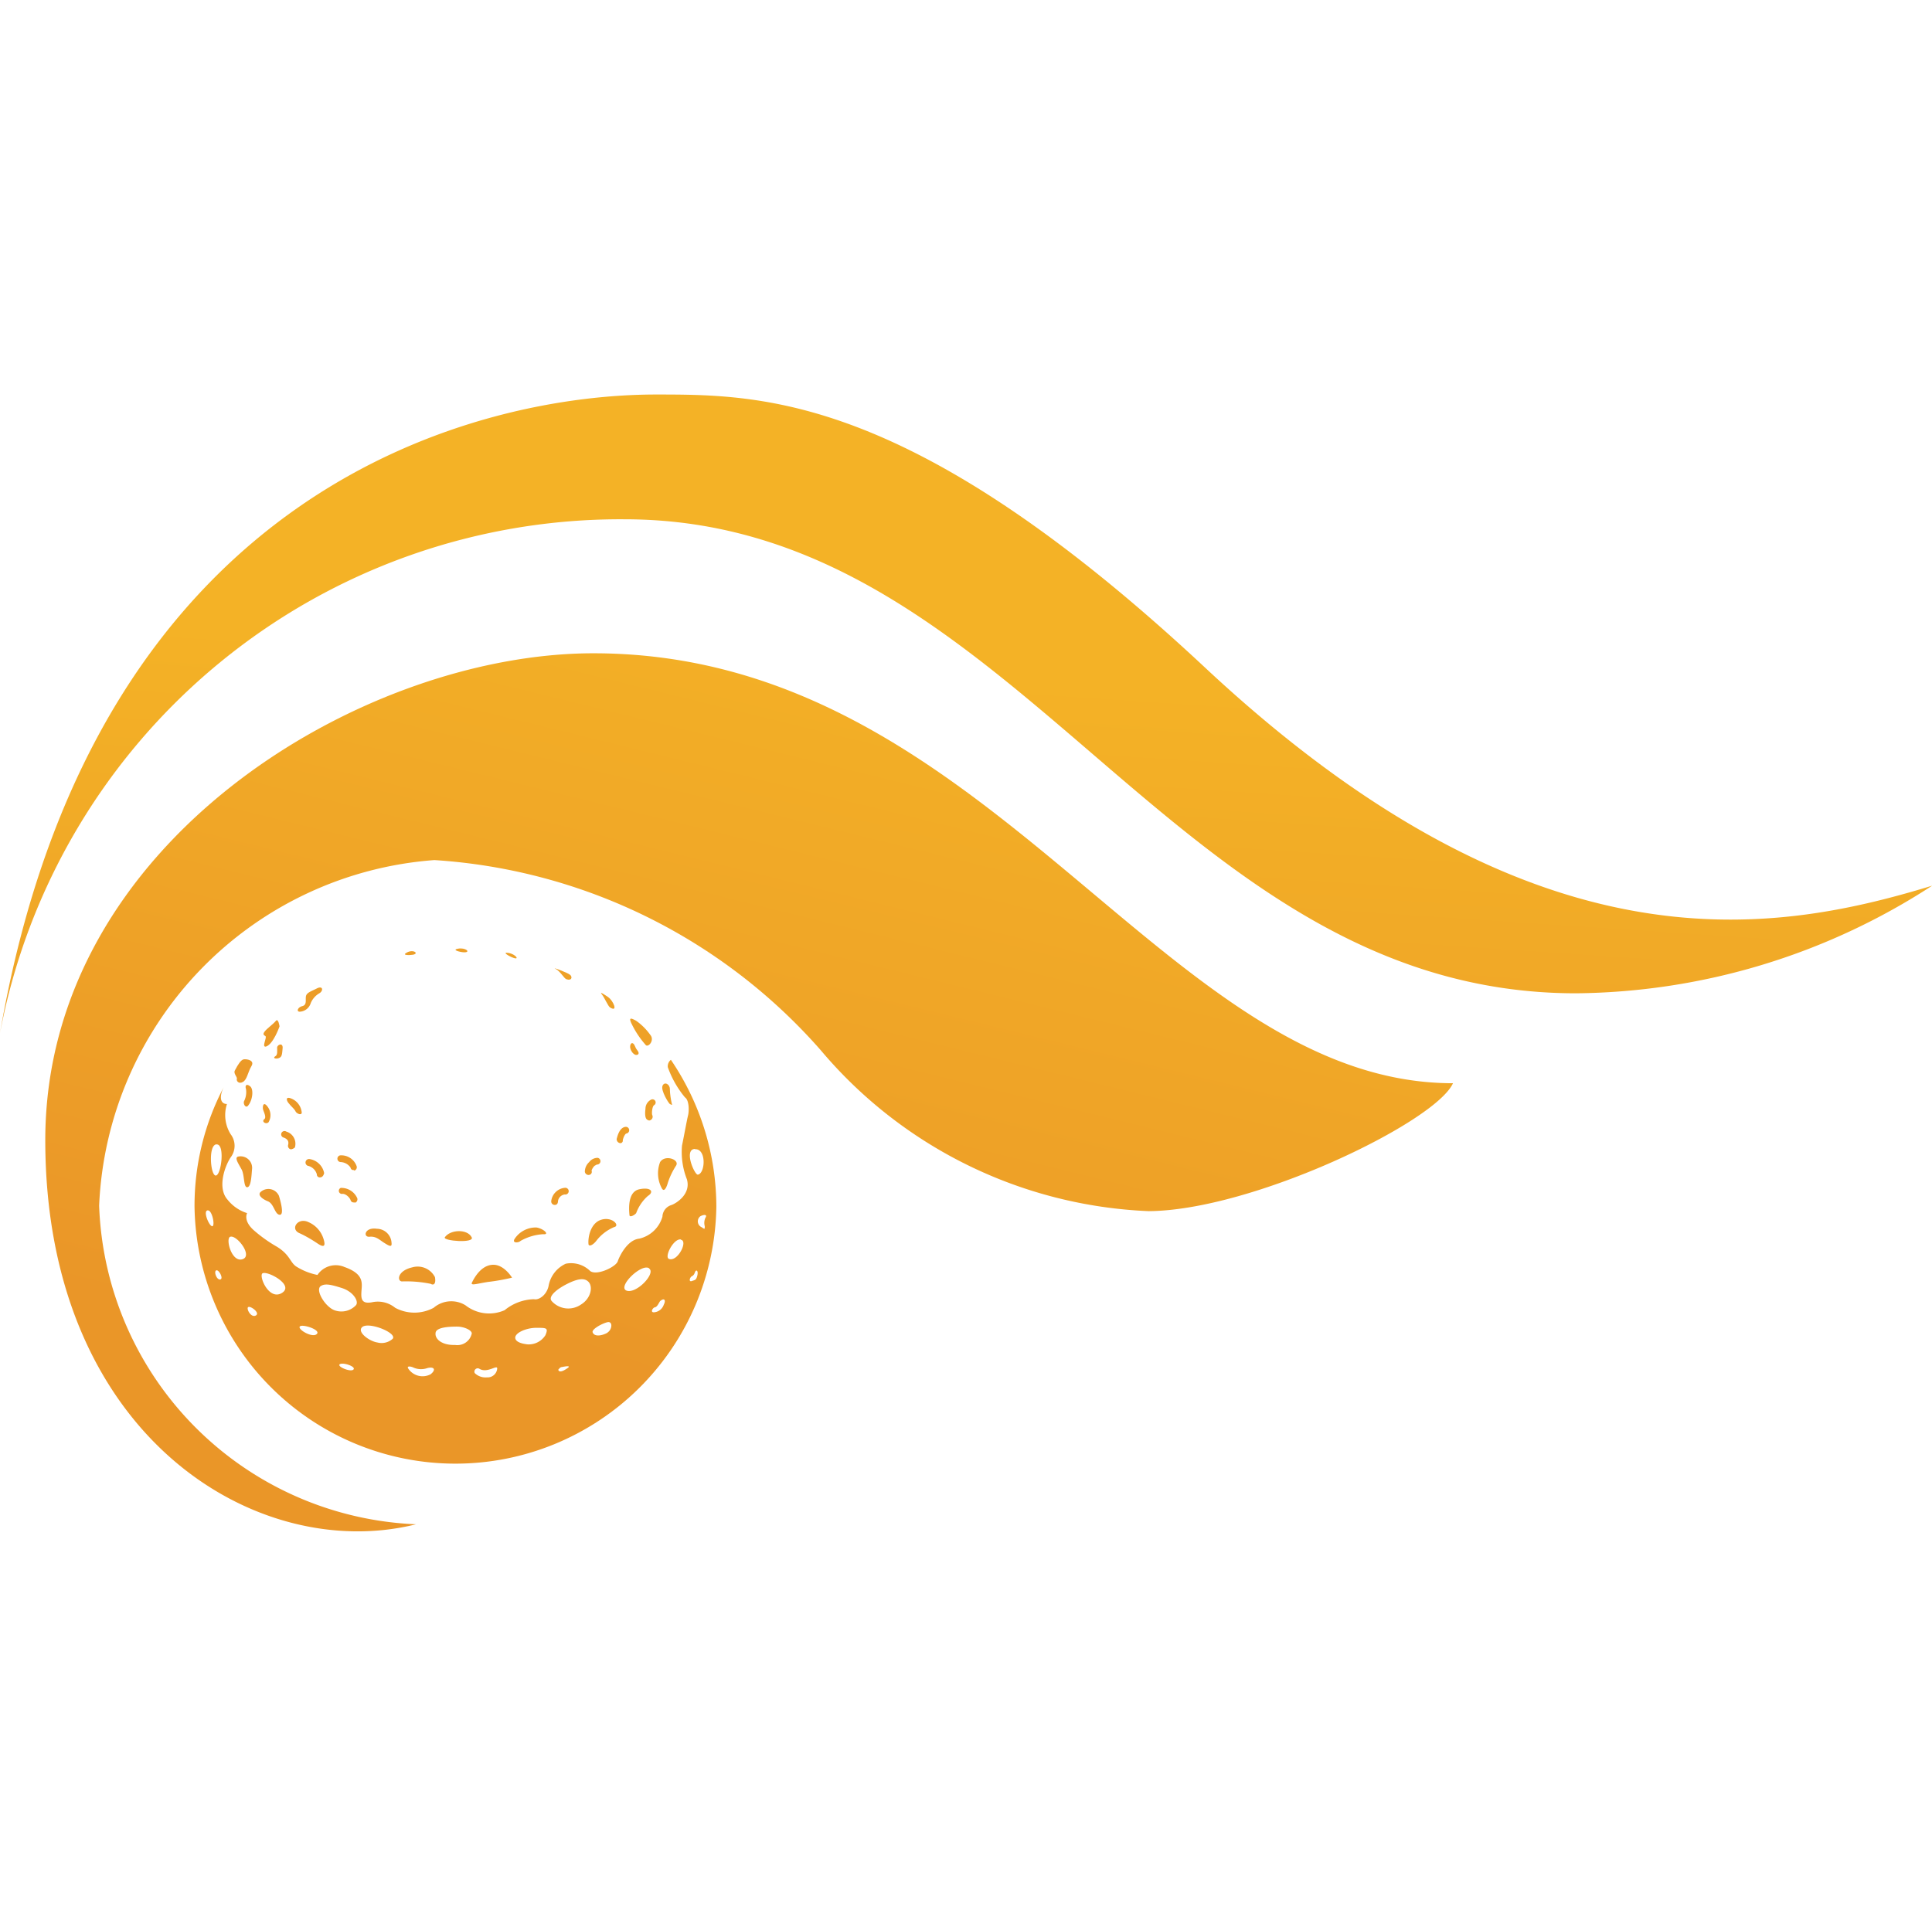
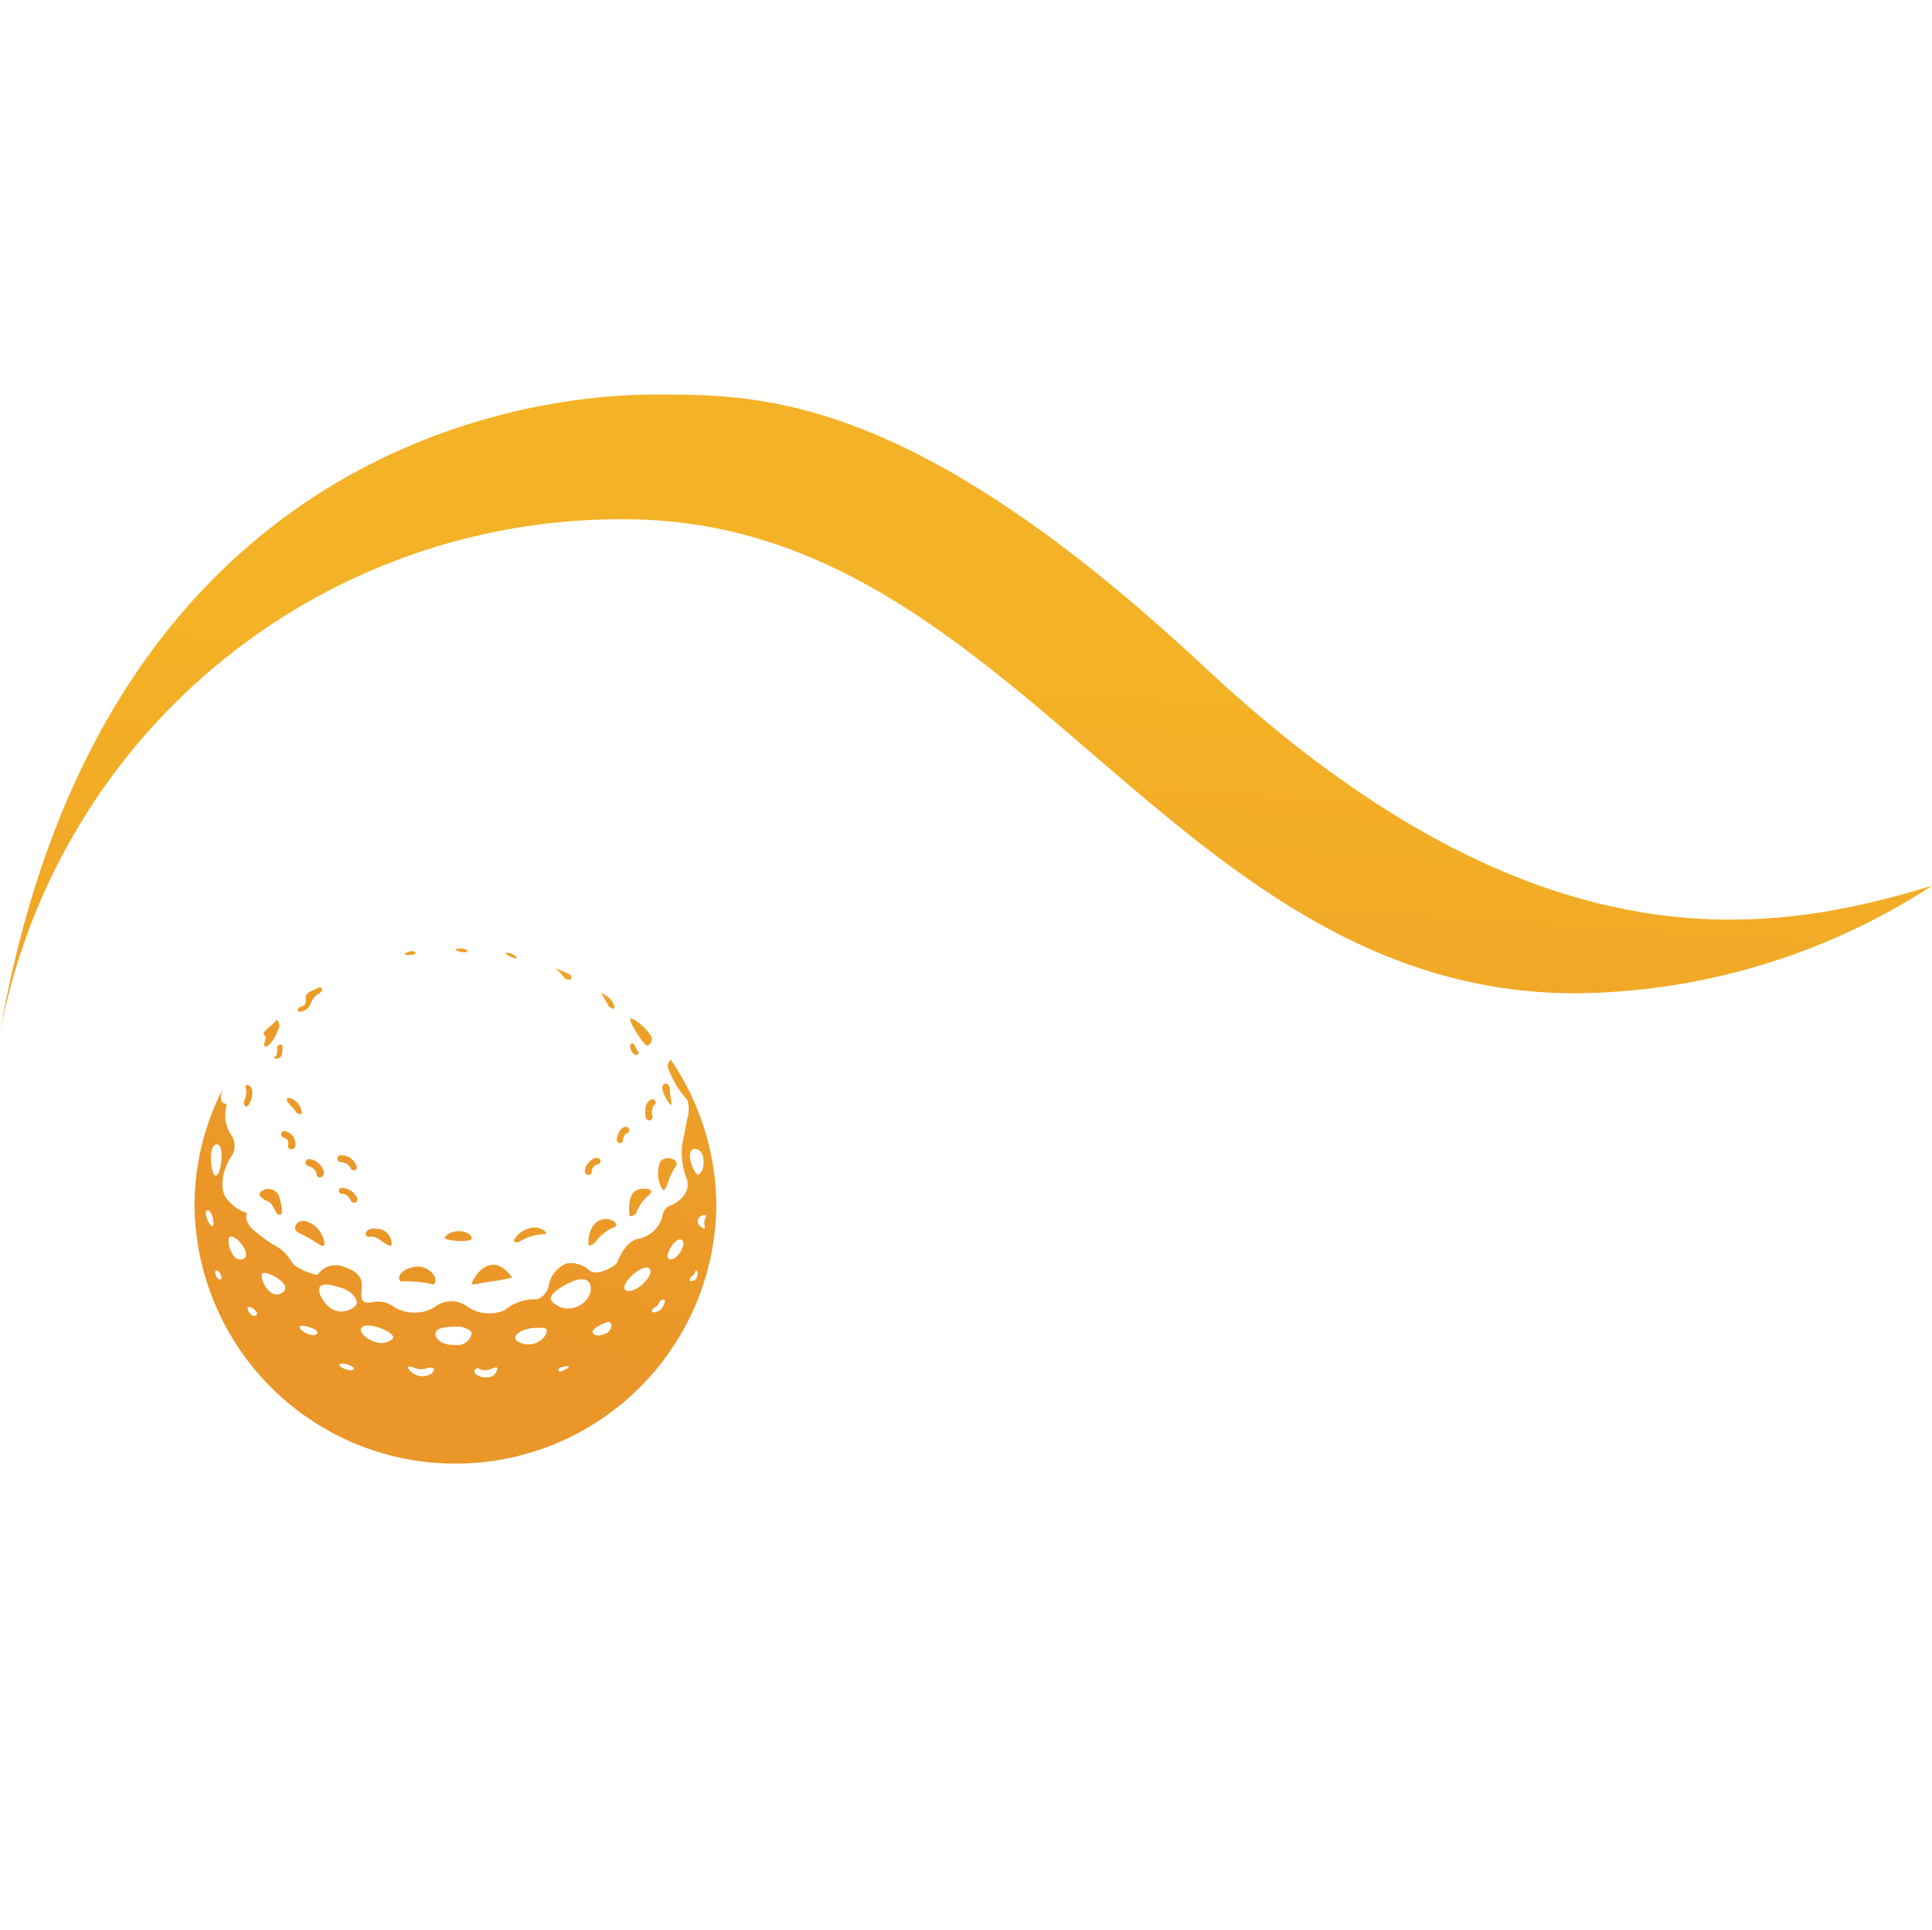
<svg xmlns="http://www.w3.org/2000/svg" xmlns:xlink="http://www.w3.org/1999/xlink" width="32" height="31.97" viewBox="0 0 32 31.97">
  <defs>
    <linearGradient id="linear-gradient" x1="29.249" y1="-23.095" x2="-0.257" y2="1.058" gradientUnits="objectBoundingBox">
      <stop offset="0" stop-color="#f4b226" />
      <stop offset="1" stop-color="#ea9628" />
    </linearGradient>
    <linearGradient id="linear-gradient-2" x1="20.757" y1="-28.369" x2="0.316" y2="0.809" xlink:href="#linear-gradient" />
    <linearGradient id="linear-gradient-3" x1="54.939" y1="-35.425" x2="-5.155" y2="4.182" xlink:href="#linear-gradient" />
    <linearGradient id="linear-gradient-4" x1="27.608" y1="-40.009" x2="-3.091" y2="5.885" xlink:href="#linear-gradient" />
    <linearGradient id="linear-gradient-5" x1="48.472" y1="-30.498" x2="-4.941" y2="3.911" xlink:href="#linear-gradient" />
    <linearGradient id="linear-gradient-6" x1="31.437" y1="-37.879" x2="-2.258" y2="3.84" xlink:href="#linear-gradient" />
    <linearGradient id="linear-gradient-7" x1="22.786" y1="-37.216" x2="-1.171" y2="3.281" xlink:href="#linear-gradient" />
    <linearGradient id="linear-gradient-8" x1="21.543" y1="-43.828" x2="-1.672" y2="5.042" xlink:href="#linear-gradient" />
    <linearGradient id="linear-gradient-9" x1="22.75" y1="-46.879" x2="-1.005" y2="3.639" xlink:href="#linear-gradient" />
    <linearGradient id="linear-gradient-10" x1="22.245" y1="-35.08" x2="-4.501" y2="8.685" xlink:href="#linear-gradient" />
    <linearGradient id="linear-gradient-11" x1="22.384" y1="-32.95" x2="-6.248" y2="10.816" xlink:href="#linear-gradient" />
    <linearGradient id="linear-gradient-12" x1="25.989" y1="-32" x2="-9.672" y2="13.388" xlink:href="#linear-gradient" />
    <linearGradient id="linear-gradient-13" x1="30.432" y1="-23.568" x2="-13.901" y2="12.064" xlink:href="#linear-gradient" />
    <linearGradient id="linear-gradient-14" x1="1.277" y1="-1.268" x2="0.399" y2="0.572" xlink:href="#linear-gradient" />
    <linearGradient id="linear-gradient-15" x1="16.088" y1="-29.358" x2="0.493" y2="0.607" xlink:href="#linear-gradient" />
    <linearGradient id="linear-gradient-16" x1="17.484" y1="-41.05" x2="-0.162" y2="2.262" xlink:href="#linear-gradient" />
    <linearGradient id="linear-gradient-17" x1="12.871" y1="-40.614" x2="0.238" y2="1.645" xlink:href="#linear-gradient" />
    <linearGradient id="linear-gradient-18" x1="15.892" y1="-68.335" x2="-0.95" y2="7.22" xlink:href="#linear-gradient" />
    <linearGradient id="linear-gradient-19" x1="11.129" y1="-35.077" x2="-0.241" y2="3.294" xlink:href="#linear-gradient" />
    <linearGradient id="linear-gradient-20" x1="12.89" y1="-42.757" x2="-1.345" y2="7.125" xlink:href="#linear-gradient" />
    <linearGradient id="linear-gradient-21" x1="13.962" y1="-23.339" x2="-2.456" y2="5.595" xlink:href="#linear-gradient" />
    <linearGradient id="linear-gradient-22" x1="16.455" y1="-20.206" x2="-4.431" y2="6.562" xlink:href="#linear-gradient" />
    <linearGradient id="linear-gradient-23" x1="17.989" y1="-16.749" x2="-6.256" y2="6.888" xlink:href="#linear-gradient" />
    <linearGradient id="linear-gradient-24" x1="30.954" y1="-22.175" x2="-15.843" y2="12.745" xlink:href="#linear-gradient" />
    <linearGradient id="linear-gradient-25" x1="34.391" y1="-40.085" x2="-19.66" y2="24.801" xlink:href="#linear-gradient" />
    <linearGradient id="linear-gradient-26" x1="13.249" y1="-16.384" x2="-7.894" y2="11.475" xlink:href="#linear-gradient" />
    <linearGradient id="linear-gradient-27" x1="20.742" y1="-28.14" x2="-13.326" y2="20.002" xlink:href="#linear-gradient" />
    <linearGradient id="linear-gradient-28" x1="16.626" y1="-38.591" x2="-10.511" y2="27.09" xlink:href="#linear-gradient" />
    <linearGradient id="linear-gradient-29" x1="25.501" y1="-80.025" x2="-15.636" y2="52.401" xlink:href="#linear-gradient" />
    <linearGradient id="linear-gradient-30" x1="24.737" y1="-122.107" x2="-13.6" y2="71.767" xlink:href="#linear-gradient" />
    <linearGradient id="linear-gradient-31" x1="28.719" y1="-127.377" x2="-13.628" y2="64.895" xlink:href="#linear-gradient" />
    <linearGradient id="linear-gradient-32" x1="23.024" y1="-27.452" x2="-2.645" y2="4.326" xlink:href="#linear-gradient" />
    <linearGradient id="linear-gradient-33" x1="45.076" y1="-44.235" x2="-7.974" y2="9.082" xlink:href="#linear-gradient" />
    <linearGradient id="linear-gradient-34" x1="24.388" y1="-22.928" x2="-4.627" y2="5.417" xlink:href="#linear-gradient" />
    <linearGradient id="linear-gradient-35" x1="15.005" y1="-23.343" x2="-3.814" y2="7.626" xlink:href="#linear-gradient" />
    <linearGradient id="linear-gradient-36" x1="0.683" y1="-0.024" x2="0.357" y2="0.83" xlink:href="#linear-gradient" />
    <linearGradient id="linear-gradient-37" x1="0.565" y1="0.454" x2="0.328" y2="1.628" xlink:href="#linear-gradient" />
  </defs>
  <g id="Group_260" data-name="Group 260" transform="translate(780 186.745)">
    <g id="Group_259" data-name="Group 259" transform="translate(-780 -180.209)">
      <g id="Group_243" data-name="Group 243" transform="translate(3.222 9.177)">
-         <path id="Path_582" data-name="Path 582" d="M302.592,174.534a.191.191,0,0,1,.233.213c-.01.132-.02.294-.081.294s-.041-.2-.091-.294S302.531,174.554,302.592,174.534Z" transform="translate(-301.873 -171.085)" fill="url(#linear-gradient)" />
        <path id="Path_583" data-name="Path 583" d="M306.362,179.944a.191.191,0,0,1,.294.071c.03.1.091.324.01.314s-.091-.182-.193-.223S306.291,179.994,306.362,179.944Z" transform="translate(-305.258 -175.917)" fill="url(#linear-gradient-2)" />
-         <path id="Path_584" data-name="Path 584" d="M306.891,166.3c.041-.03-.01-.122-.02-.162s0-.142.071-.051a.232.232,0,0,1,.02.263C306.921,166.392,306.84,166.341,306.891,166.3Z" transform="translate(-305.736 -163.471)" fill="url(#linear-gradient-3)" />
        <path id="Path_585" data-name="Path 585" d="M310.829,165.094c-.051-.051-.071-.132.03-.091a.276.276,0,0,1,.172.213c.02.081-.081.041-.1,0S310.849,165.124,310.829,165.094Z" transform="translate(-309.258 -162.517)" fill="url(#linear-gradient-4)" />
        <path id="Path_586" data-name="Path 586" d="M303.813,163.2c.081-.091.1-.274.041-.324s-.091-.02-.071.041a.332.332,0,0,1-.03.2C303.732,163.157,303.772,163.238,303.813,163.2Z" transform="translate(-302.931 -160.59)" fill="url(#linear-gradient-5)" />
        <path id="Path_587" data-name="Path 587" d="M310.118,170.76h-.01a.058.058,0,0,1-.041-.071c.01-.041.01-.091-.071-.122a.055.055,0,1,1,.041-.1.21.21,0,0,1,.142.263A.116.116,0,0,1,310.118,170.76Z" transform="translate(-308.517 -167.433)" fill="url(#linear-gradient-6)" />
        <path id="Path_588" data-name="Path 588" d="M314.02,175.281a.048.048,0,0,1-.051-.051.2.2,0,0,0-.152-.142.058.058,0,0,1,.03-.111.291.291,0,0,1,.243.233c-.01.04-.03.071-.071.071Z" transform="translate(-311.943 -171.488)" fill="url(#linear-gradient-7)" />
        <path id="Path_589" data-name="Path 589" d="M319.274,174.636a.046.046,0,0,1-.051-.041.211.211,0,0,0-.162-.091.056.056,0,0,1-.01-.111.269.269,0,0,1,.274.182.058.058,0,0,1-.041.071A.01.01,0,0,0,319.274,174.636Z" transform="translate(-316.639 -170.965)" fill="url(#linear-gradient-8)" />
        <path id="Path_590" data-name="Path 590" d="M319.43,179.92a.052.052,0,0,1-.051-.041c-.02-.051-.091-.111-.142-.1a.052.052,0,0,1-.02-.1.288.288,0,0,1,.274.172.062.062,0,0,1-.03.071Z" transform="translate(-316.795 -175.712)" fill="url(#linear-gradient-9)" />
-         <path id="Path_591" data-name="Path 591" d="M354.061,179.984h0a.058.058,0,0,1-.061-.061.25.25,0,0,1,.233-.223.056.056,0,1,1-.01.111.129.129,0,0,0-.111.111C354.111,179.963,354.091,179.984,354.061,179.984Z" transform="translate(-348.092 -175.735)" fill="url(#linear-gradient-10)" />
        <path id="Path_592" data-name="Path 592" d="M359.547,175.084a.064.064,0,0,1-.061-.051.216.216,0,0,1,.071-.162.177.177,0,0,1,.142-.071.056.056,0,0,1-.01.111c-.01,0-.02.01-.041.02a.192.192,0,0,0-.051.081.051.051,0,0,1-.051.071Z" transform="translate(-353.021 -171.331)" fill="url(#linear-gradient-11)" />
        <path id="Path_593" data-name="Path 593" d="M364.761,169.974h0a.067.067,0,0,1-.061-.071c.01-.03.041-.193.152-.2a.056.056,0,0,1,.01.111c-.02,0-.051.061-.061.111A.041.041,0,0,1,364.761,169.974Z" transform="translate(-357.708 -166.748)" fill="url(#linear-gradient-12)" />
        <path id="Path_594" data-name="Path 594" d="M369.416,165.609a.077.077,0,0,1-.04-.02c-.041-.041-.02-.172-.02-.172a.169.169,0,0,1,.091-.152.052.052,0,0,1,.051.091c-.03.02-.041.132-.03.162a.062.062,0,0,1-.01.071C369.436,165.609,369.426,165.609,369.416,165.609Zm.03-.091Zm0,0Z" transform="translate(-361.887 -162.759)" fill="url(#linear-gradient-13)" />
        <path id="Path_595" data-name="Path 595" d="M304.343,161.232a4.322,4.322,0,0,1-8.643,0,4.234,4.234,0,0,1,.486-1.986c-.081.162-.061.284.051.284a.6.6,0,0,0,.061.5.316.316,0,0,1,0,.385c-.1.152-.223.507-.051.7a.67.67,0,0,0,.324.223s-.071.122.111.284a2.343,2.343,0,0,0,.385.274c.213.132.213.253.314.324a1.04,1.04,0,0,0,.355.142.365.365,0,0,1,.446-.132c.314.111.294.253.284.385s-.01.233.172.2a.453.453,0,0,1,.385.091.672.672,0,0,0,.638,0,.448.448,0,0,1,.527-.041.634.634,0,0,0,.648.081.8.8,0,0,1,.486-.182c.081.02.213-.071.243-.223a.5.5,0,0,1,.284-.365.45.45,0,0,1,.405.122c.112.081.426-.071.456-.162s.162-.355.355-.375a.521.521,0,0,0,.385-.365.209.209,0,0,1,.152-.193c.081-.03.324-.182.253-.426a1.237,1.237,0,0,1-.081-.557c.03-.142.081-.426.1-.5s.02-.253-.051-.3a1.647,1.647,0,0,1-.284-.5.136.136,0,0,1,.051-.122A4.342,4.342,0,0,1,304.343,161.232Zm-8.279-1.034c-.142.01-.1.527-.01.517S296.207,160.188,296.065,160.2Zm-.142,1.094c-.091,0,.02.263.071.263S295.994,161.293,295.923,161.293Zm.375.436c-.091.01.01.426.193.375S296.409,161.708,296.3,161.728Zm-.233.557c-.051.01,0,.162.061.152S296.105,162.276,296.065,162.286Zm.527.608c-.041.02.041.182.122.142S296.632,162.873,296.592,162.894Zm.233-.557c-.061.051.111.456.324.324S296.9,162.286,296.825,162.336Zm.618.882c-.03.051.213.193.284.122S297.473,163.167,297.443,163.218Zm.345-.669c-.091.071.091.365.253.405a.331.331,0,0,0,.334-.091c.051-.061-.041-.223-.233-.284S297.858,162.5,297.787,162.549Zm.679.689c-.061.081.132.223.263.243a.275.275,0,0,0,.253-.061C299.064,163.319,298.547,163.117,298.466,163.238Zm-.365.608c-.03.041.193.132.233.081S298.142,163.8,298.1,163.846Zm1.135.061a.284.284,0,0,0,.375.1c.1-.081.051-.132-.061-.1a.31.31,0,0,1-.223-.01C299.287,163.877,299.216,163.866,299.236,163.907Zm.456-.578c-.01.091.1.2.324.193a.244.244,0,0,0,.274-.182c.02-.051-.111-.122-.243-.122S299.692,163.228,299.692,163.329Zm.649.659a.255.255,0,0,0,.2.071.16.16,0,0,0,.172-.142c.01-.081-.162.081-.294,0A.055.055,0,0,0,300.341,163.988Zm.871-.476a.327.327,0,0,0,.3-.152c.051-.122.02-.122-.152-.122s-.375.091-.345.182C301.03,163.471,301.111,163.5,301.212,163.512Zm.527.405c-.03.01-.01.091.122,0,.1-.061-.02-.041-.071-.03A.063.063,0,0,0,301.739,163.917Zm.8-.6c.081-.051.091-.193,0-.172s-.274.122-.243.172C302.327,163.39,302.449,163.37,302.54,163.319Zm-.436-.466c.162-.1.2-.294.122-.375-.051-.051-.132-.071-.324.02s-.355.223-.284.3A.369.369,0,0,0,302.1,162.853Zm1.125-.6c-.122-.081-.507.284-.385.365C303,162.7,303.35,162.336,303.229,162.255Zm.091.648c-.041.02-.071.091,0,.081a.183.183,0,0,0,.152-.122c.041-.081.01-.122-.061-.061C303.381,162.843,303.361,162.894,303.32,162.9Zm.436-1.125c-.122-.02-.284.3-.193.324C303.705,162.144,303.877,161.8,303.756,161.779Zm.182.608c-.041.03-.051.1,0,.081s.071-.01.091-.091-.02-.111-.041-.051C303.969,162.367,303.969,162.357,303.938,162.387Zm.213-.831a.206.206,0,0,1,.01-.132c.041-.061-.02-.061-.081-.03a.106.106,0,0,0,.02.182C304.151,161.607,304.151,161.607,304.151,161.556Zm-.162-1.277c-.193.01,0,.446.051.426C304.161,160.675,304.181,160.269,303.989,160.279Z" transform="translate(-295.7 -156.953)" fill="url(#linear-gradient-14)" />
        <path id="Path_596" data-name="Path 596" d="M312.208,185.309c-.152-.071-.02-.263.152-.182a.445.445,0,0,1,.253.284c.03.1.02.152-.1.071S312.278,185.339,312.208,185.309Z" transform="translate(-310.475 -180.594)" fill="url(#linear-gradient-15)" />
        <path id="Path_597" data-name="Path 597" d="M323.733,186.5c-.111.01-.081-.162.122-.132a.246.246,0,0,1,.243.233c.01.081-.041.051-.122,0S323.844,186.49,323.733,186.5Z" transform="translate(-320.835 -181.724)" fill="url(#linear-gradient-16)" />
        <path id="Path_598" data-name="Path 598" d="M329.183,192.852c-.091.01-.1-.172.162-.233a.322.322,0,0,1,.375.162c.02.111-.02.142-.071.111A2.041,2.041,0,0,0,329.183,192.852Z" transform="translate(-325.738 -187.336)" fill="url(#linear-gradient-17)" />
        <path id="Path_599" data-name="Path 599" d="M337.035,186.89c-.071-.142-.355-.132-.446,0C336.558,186.951,337.085,186.991,337.035,186.89Z" transform="translate(-332.444 -182.104)" fill="url(#linear-gradient-18)" />
        <path id="Path_600" data-name="Path 600" d="M341.022,192.579c.071-.142.193-.294.365-.284s.294.213.294.213a3.32,3.32,0,0,1-.4.071C341.083,192.61,340.981,192.65,341.022,192.579Z" transform="translate(-336.422 -187.054)" fill="url(#linear-gradient-19)" />
        <path id="Path_601" data-name="Path 601" d="M347.922,186.367a.419.419,0,0,1,.365-.193c.122.02.223.122.111.111a.864.864,0,0,0-.375.111C347.993,186.428,347.882,186.438,347.922,186.367Z" transform="translate(-342.623 -181.551)" fill="url(#linear-gradient-20)" />
        <path id="Path_602" data-name="Path 602" d="M360.087,185.3c-.01-.1.03-.345.213-.4s.314.1.213.122a.719.719,0,0,0-.3.233C360.148,185.334,360.087,185.345,360.087,185.3Z" transform="translate(-353.562 -180.406)" fill="url(#linear-gradient-21)" />
        <path id="Path_603" data-name="Path 603" d="M366.746,180.2c-.01-.1-.03-.385.162-.426s.253.041.142.111a.7.7,0,0,0-.193.284C366.827,180.206,366.746,180.246,366.746,180.2Z" transform="translate(-359.542 -175.784)" fill="url(#linear-gradient-22)" />
        <path id="Path_604" data-name="Path 604" d="M371.5,175.355a.522.522,0,0,1-.03-.436c.081-.132.334-.041.263.061a1.22,1.22,0,0,0-.132.274C371.582,175.324,371.541,175.426,371.5,175.355Z" transform="translate(-363.759 -171.379)" fill="url(#linear-gradient-23)" />
        <path id="Path_605" data-name="Path 605" d="M372.281,162.94c-.02-.01-.152-.223-.122-.3s.122-.03.122.051.02.193.03.233S372.322,162.96,372.281,162.94Z" transform="translate(-364.408 -160.363)" fill="url(#linear-gradient-24)" />
        <path id="Path_606" data-name="Path 606" d="M366.991,156.3c-.051,0-.111-.091-.1-.152s.051-.051.071-.01.02.051.051.091S367.032,156.3,366.991,156.3Z" transform="translate(-359.675 -154.536)" fill="url(#linear-gradient-25)" />
        <path id="Path_607" data-name="Path 607" d="M367.248,152.317a.984.984,0,0,0-.233-.233c-.091-.051-.132-.061-.071.061a1.535,1.535,0,0,0,.233.345C367.227,152.52,367.319,152.4,367.248,152.317Z" transform="translate(-359.699 -150.885)" fill="url(#linear-gradient-26)" />
        <path id="Path_608" data-name="Path 608" d="M362.306,148.126c-.03-.02-.091-.162-.132-.213s.01-.02.1.041S362.448,148.217,362.306,148.126Z" transform="translate(-355.426 -147.15)" fill="url(#linear-gradient-27)" />
        <path id="Path_609" data-name="Path 609" d="M354.779,143.989c-.041-.01-.1-.132-.182-.172s.2.061.243.1S354.86,144.019,354.779,143.989Z" transform="translate(-348.618 -143.479)" fill="url(#linear-gradient-28)" />
        <path id="Path_610" data-name="Path 610" d="M346.658,141.352c-.061-.02-.2-.1-.081-.081S346.769,141.393,346.658,141.352Z" transform="translate(-341.378 -141.197)" fill="url(#linear-gradient-29)" />
        <path id="Path_611" data-name="Path 611" d="M338.51,140.632c-.061,0-.223-.041-.1-.061S338.622,140.632,338.51,140.632Z" transform="translate(-334.042 -140.568)" fill="url(#linear-gradient-30)" />
        <path id="Path_612" data-name="Path 612" d="M330.22,141.077c-.061.01-.182.01-.111-.03C330.22,140.976,330.332,141.057,330.22,141.077Z" transform="translate(-326.603 -140.973)" fill="url(#linear-gradient-31)" />
-         <path id="Path_613" data-name="Path 613" d="M302.225,158.862c.051-.1.1-.172.142-.182s.193.01.132.111-.071.223-.142.263-.111-.02-.1-.051S302.194,158.912,302.225,158.862Z" transform="translate(-301.556 -156.842)" fill="url(#linear-gradient-32)" />
        <path id="Path_614" data-name="Path 614" d="M308.716,156.476c.041-.02.03-.091.03-.142s.1-.091.091.01-.01.142-.061.162S308.665,156.507,308.716,156.476Z" transform="translate(-307.378 -154.69)" fill="url(#linear-gradient-33)" />
        <path id="Path_615" data-name="Path 615" d="M307.057,152.729c.122-.041.223-.334.223-.334s-.02-.142-.061-.091-.142.122-.182.172-.02.061.01.081S306.976,152.749,307.057,152.729Z" transform="translate(-305.872 -151.104)" fill="url(#linear-gradient-34)" />
        <path id="Path_616" data-name="Path 616" d="M312.615,147.353a.2.2,0,0,0,.172-.142.34.34,0,0,1,.142-.162c.071-.041.061-.132-.04-.081s-.172.071-.182.132.02.142-.061.162S312.544,147.363,312.615,147.353Z" transform="translate(-310.862 -146.306)" fill="url(#linear-gradient-35)" />
      </g>
-       <path id="Path_617" data-name="Path 617" d="M294.616,99.424c-4.8,0-7.681-7.123-14.237-7.123-3.851,0-9.079,3.161-9.079,8.066s3.506,7.022,6.141,6.364a5.478,5.478,0,0,1-5.249-5.279,6,6,0,0,1,5.553-5.725,9.3,9.3,0,0,1,6.4,3.151,7.507,7.507,0,0,0,5.431,2.665C291.3,101.531,294.322,100.072,294.616,99.424Z" transform="translate(-270.55 -88.014)" fill="url(#linear-gradient-36)" />
      <path id="Path_618" data-name="Path 618" d="M263.9,60.579a10.458,10.458,0,0,1,10.346-8.512c6.505,0,9.029,7.853,15.757,7.853a10.994,10.994,0,0,0,5.9-1.783c-2.716.831-6.617,1.459-12.048-3.617C279.018,50,276.536,50,274.763,50,271.946,50,265.481,51.408,263.9,60.579Z" transform="translate(-263.9 -50)" fill="url(#linear-gradient-37)" />
    </g>
    <rect id="Rectangle_136" data-name="Rectangle 136" width="31.97" height="31.97" transform="translate(-780 -186.745)" fill="none" />
  </g>
</svg>